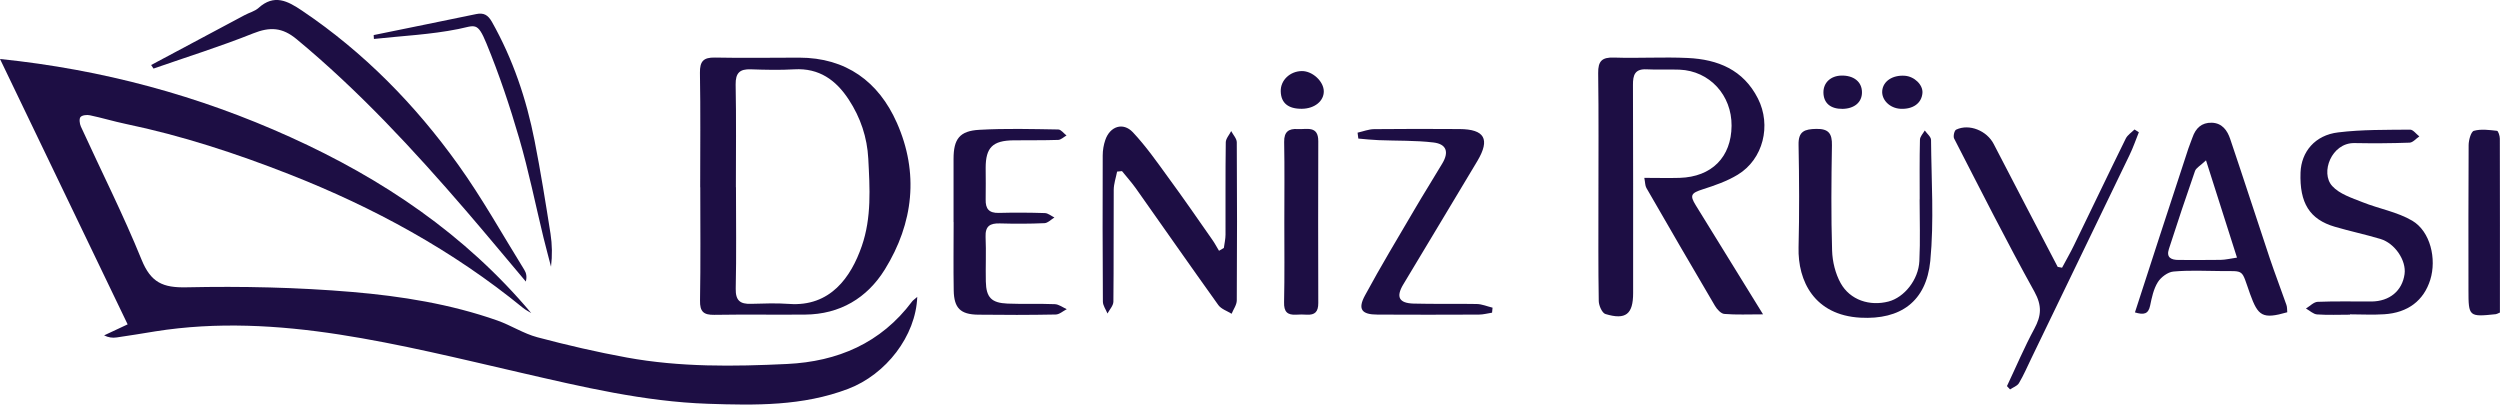
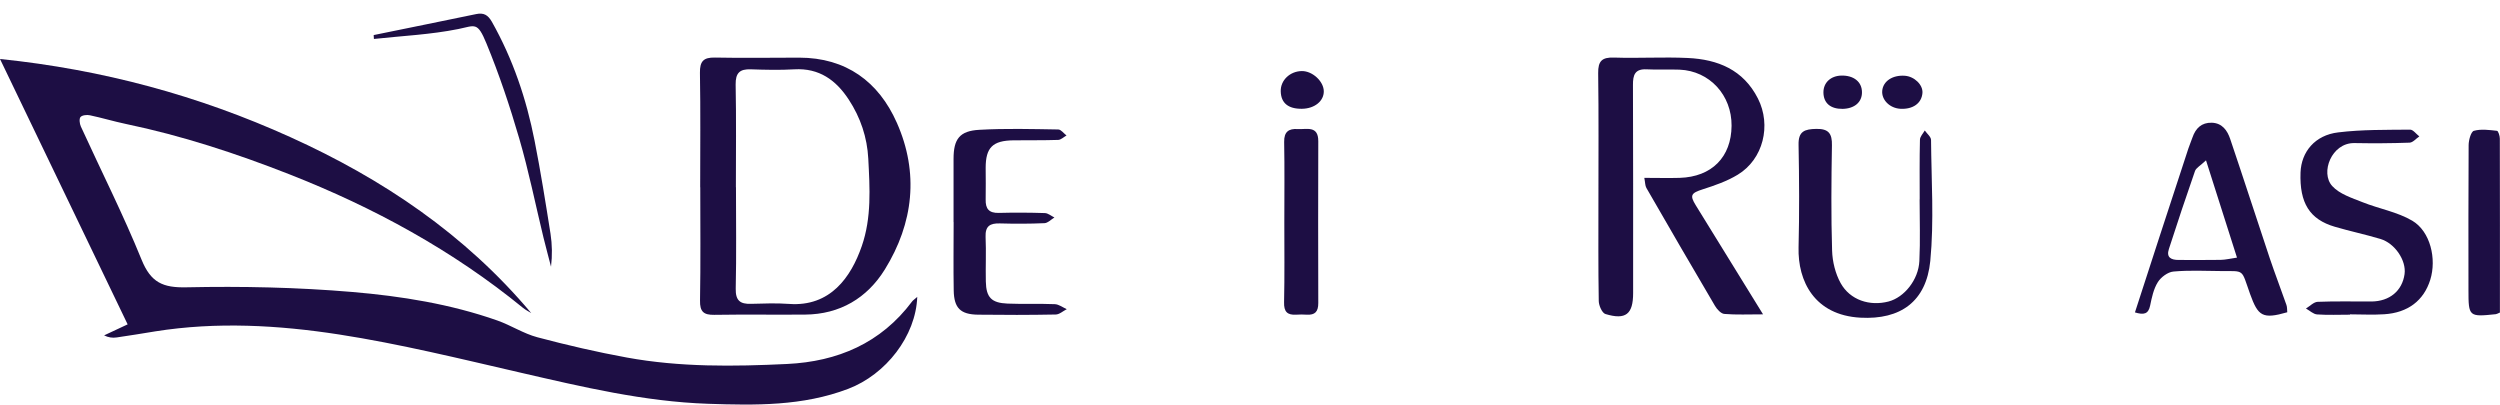
<svg xmlns="http://www.w3.org/2000/svg" id="Layer_2" data-name="Layer 2" viewBox="0 0 299.67 48.49">
  <defs>
    <style>
      .cls-1 {
        fill: #1d0e44;
      }
    </style>
  </defs>
  <g id="Layer_1-2" data-name="Layer 1">
    <g>
      <path class="cls-1" d="M109.95,35.58c-.17,4.71-3.76,9.31-8.28,11.03-5.46,2.08-11.13,1.98-16.81,1.79-7.66-.26-15.07-2.03-22.5-3.74-7.21-1.66-14.42-3.44-21.73-4.57-7.27-1.12-14.66-1.54-22.02-.37-1.55,.25-3.09,.51-4.64,.73-.48,.07-.98,.01-1.49-.25,.93-.43,1.85-.86,2.82-1.32C10.21,28.3,5.18,17.85,0,7.07c12.29,1.27,23.79,4.38,34.81,9.37,11.07,5.01,20.95,11.66,28.87,21.09-.33-.2-.68-.38-.98-.62-8.45-6.9-17.89-12.04-28.02-16.02-6.4-2.51-12.9-4.64-19.63-6.04-1.43-.3-2.84-.73-4.27-1.03-.36-.08-.93-.02-1.13,.21-.18,.21-.11,.8,.04,1.13,2.43,5.32,5.08,10.55,7.28,15.97,1.11,2.73,2.54,3.38,5.41,3.31,6.61-.14,13.26,0,19.85,.56,5.88,.5,11.76,1.44,17.39,3.42,1.64,.58,3.14,1.57,4.8,2.01,3.54,.94,7.12,1.77,10.73,2.43,6.35,1.16,12.79,1.08,19.2,.77,6.05-.29,11.24-2.49,14.98-7.49,.11-.15,.29-.26,.63-.56Z" />
      <path class="cls-1" d="M83.93,22.45c0-4.57,.05-9.15-.03-13.72-.02-1.38,.42-1.86,1.8-1.83,3.36,.07,6.73,.01,10.09,.01,5.63,0,9.53,2.88,11.71,7.8,2.67,6.01,2,12.03-1.43,17.58-2.13,3.44-5.39,5.39-9.57,5.42-3.63,.03-7.26-.03-10.88,.03-1.27,.02-1.74-.37-1.71-1.72,.08-4.52,.03-9.04,.03-13.56Zm4.29,0c0,4.05,.06,8.1-.03,12.15-.03,1.44,.54,1.86,1.83,1.82,1.52-.04,3.06-.1,4.57,.01,4.93,.36,7.42-3.2,8.71-6.93,1.19-3.43,.96-6.96,.78-10.47-.13-2.55-.93-4.94-2.34-7.09-1.53-2.34-3.55-3.8-6.52-3.63-1.73,.1-3.47,.06-5.21,0-1.34-.05-1.85,.43-1.83,1.83,.08,4.1,.03,8.2,.03,12.31Z" />
      <path class="cls-1" d="M211.34,37.68c-1.77,0-3.22,.07-4.65-.05-.4-.03-.88-.56-1.12-.97-2.77-4.69-5.5-9.41-8.22-14.13-.16-.28-.14-.66-.25-1.21,1.53,0,2.89,.04,4.24,0,3.85-.12,6.19-2.49,6.22-6.24,.03-3.68-2.64-6.58-6.23-6.73-1.31-.05-2.63,.03-3.95-.04-1.4-.07-1.65,.67-1.64,1.87,.03,7.95,.02,15.89,.02,23.84,0,.37,0,.74,0,1.11,0,2.53-.88,3.25-3.32,2.51-.4-.12-.79-1.01-.8-1.55-.07-4.05-.04-8.1-.04-12.16,0-5.05,.04-10.11-.03-15.16-.02-1.46,.46-1.92,1.91-1.87,2.94,.1,5.9-.09,8.84,.05,3.58,.17,6.65,1.4,8.4,4.86,1.63,3.21,.64,7.28-2.42,9.13-1.28,.78-2.75,1.29-4.19,1.75-1.4,.45-1.59,.71-.84,1.92,2.61,4.23,5.22,8.46,8.07,13.08Z" />
-       <path class="cls-1" d="M18.12,7.79c3.73-1.99,7.46-3.98,11.19-5.97,.55-.3,1.22-.46,1.67-.86,1.89-1.71,3.49-.85,5.23,.32,7.4,4.98,13.55,11.26,18.71,18.46,2.89,4.03,5.31,8.39,7.93,12.61,.23,.37,.33,.81,.18,1.4-2.38-2.82-4.74-5.67-7.15-8.47-6.31-7.32-12.85-14.39-20.32-20.58-1.72-1.43-3.2-1.5-5.21-.7-3.92,1.57-7.96,2.83-11.95,4.22-.09-.14-.18-.28-.28-.42Z" />
-       <path class="cls-1" d="M133.9,20.59c-.14,.72-.39,1.43-.4,2.15-.03,4.47,.01,8.94-.04,13.41,0,.48-.46,.96-.71,1.43-.19-.48-.55-.95-.55-1.43-.04-5.84-.04-11.68-.02-17.52,0-.62,.11-1.27,.31-1.85,.56-1.64,2.13-2.17,3.3-.93,1.57,1.67,2.9,3.57,4.25,5.43,1.8,2.45,3.53,4.96,5.27,7.45,.3,.42,.54,.89,.81,1.33,.19-.11,.39-.22,.58-.34,.07-.53,.2-1.07,.2-1.6,.01-3.68-.02-7.37,.03-11.05,0-.46,.43-.91,.65-1.36,.23,.45,.67,.9,.67,1.35,.04,6.31,.04,12.63,0,18.94,0,.54-.4,1.07-.62,1.61-.54-.34-1.24-.56-1.59-1.04-3.33-4.65-6.6-9.34-9.9-14.01-.51-.71-1.1-1.37-1.65-2.05-.2,.02-.4,.04-.6,.06Z" />
      <path class="cls-1" d="M281.69,37.72c-1.31,0-2.63,.06-3.94-.03-.46-.03-.89-.46-1.34-.71,.47-.28,.93-.78,1.4-.8,2.15-.09,4.31-.03,6.46-.04,2.17-.02,3.68-1.28,3.96-3.28,.23-1.63-1.15-3.7-2.9-4.22-1.81-.54-3.66-.93-5.46-1.46-3.02-.88-4.24-2.85-4.11-6.5,.09-2.48,1.73-4.48,4.51-4.81,2.85-.35,5.75-.3,8.63-.33,.36,0,.73,.53,1.1,.81-.39,.26-.77,.74-1.17,.75-2.2,.08-4.41,.09-6.62,.05-2.73-.04-4.11,3.55-2.65,5.15,.87,.96,2.36,1.43,3.64,1.94,1.97,.79,4.17,1.16,5.96,2.22,2.17,1.29,2.93,4.58,2.15,7.08-.78,2.49-2.68,3.95-5.52,4.13-1.36,.09-2.73,.01-4.1,.01,0,.01,0,.03,0,.04Z" />
      <path class="cls-1" d="M255.91,37.45c1.01-3.13,1.98-6.11,2.95-9.09,1.15-3.52,2.3-7.05,3.46-10.57,.15-.45,.34-.88,.49-1.32,.38-1.1,1.09-1.79,2.31-1.76,1.26,.04,1.87,.94,2.21,1.95,1.61,4.75,3.15,9.53,4.74,14.29,.63,1.88,1.35,3.73,2,5.6,.1,.28,.07,.6,.1,.88-2.98,.86-3.5,.46-4.46-2.2-1.09-3.05-.59-2.71-3.52-2.74-1.89-.02-3.79-.11-5.67,.06-.67,.06-1.5,.68-1.87,1.28-.51,.82-.72,1.85-.92,2.81-.21,1-.74,1.14-1.84,.8Zm12.23-6.58c-1.24-3.89-2.41-7.58-3.71-11.65-.71,.67-1.19,.91-1.32,1.28-1.08,3.1-2.12,6.22-3.13,9.35-.33,1.01,.26,1.31,1.16,1.31,1.68,0,3.36,.02,5.04-.01,.6-.01,1.19-.16,1.96-.27Z" />
-       <path class="cls-1" d="M247.17,32.1c.47-.89,.98-1.76,1.42-2.67,2.08-4.27,4.12-8.56,6.22-12.82,.21-.43,.69-.73,1.05-1.09,.17,.11,.35,.22,.52,.33-.37,.91-.68,1.84-1.11,2.72-3.92,8.14-7.86,16.28-11.79,24.41-.48,.99-.91,2-1.47,2.94-.2,.34-.7,.51-1.07,.76-.12-.13-.25-.27-.37-.4,1.09-2.3,2.08-4.65,3.29-6.89,.84-1.56,.92-2.76,0-4.43-3.35-6.04-6.46-12.21-9.62-18.35-.14-.26,.02-.97,.24-1.07,1.58-.75,3.69,.14,4.5,1.72,2.54,4.92,5.11,9.82,7.67,14.73,.18,.03,.36,.07,.53,.1Z" />
      <path class="cls-1" d="M230.11,23.86c0-2.37-.03-4.74,.03-7.1,0-.38,.37-.75,.58-1.12,.26,.38,.74,.75,.75,1.13,.04,4.84,.37,9.72-.09,14.51-.48,4.86-3.56,7.06-8.37,6.8-5.54-.3-7.52-4.41-7.42-8.41,.1-4.1,.08-8.21,0-12.31-.04-1.64,.74-1.88,2.12-1.91,1.49-.03,1.91,.57,1.88,1.97-.07,4.21-.11,8.42,.02,12.63,.04,1.31,.39,2.74,1.02,3.88,1.13,2.04,3.49,2.8,5.75,2.21,1.87-.49,3.58-2.59,3.69-4.84,.12-2.47,.03-4.94,.03-7.42,.01,0,.03,0,.04,0Z" />
-       <path class="cls-1" d="M162.74,15.9c.66-.15,1.31-.41,1.97-.42,3.42-.04,6.84-.03,10.25-.01,3,.02,3.68,1.21,2.14,3.81-2.95,4.94-5.93,9.87-8.89,14.81-.9,1.5-.52,2.25,1.23,2.3,2.52,.07,5.05,0,7.57,.05,.64,.01,1.26,.29,1.9,.44l-.06,.6c-.53,.08-1.05,.23-1.58,.23-4.05,.02-8.1,.02-12.15,0-1.9,0-2.4-.64-1.5-2.3,1.89-3.5,3.95-6.91,5.96-10.34,1.08-1.85,2.23-3.66,3.32-5.5,.8-1.35,.49-2.3-1.06-2.49-2.18-.26-4.39-.19-6.59-.28-.81-.03-1.62-.12-2.43-.19-.03-.24-.06-.47-.09-.71Z" />
      <path class="cls-1" d="M114.3,26.61c0-2.52,0-5.05,0-7.57,0-2.37,.72-3.35,3.09-3.48,3.15-.18,6.31-.09,9.46-.04,.33,0,.66,.47,.99,.72-.33,.18-.66,.52-1,.53-1.79,.06-3.58,.03-5.36,.05-2.49,.03-3.33,.86-3.33,3.3,0,1.26,.03,2.53,0,3.79-.03,1.11,.39,1.64,1.57,1.61,1.84-.05,3.68-.04,5.52,.02,.39,.01,.76,.34,1.15,.53-.4,.24-.78,.66-1.19,.68-1.78,.08-3.58,.08-5.36,.03-1.17-.03-1.75,.32-1.7,1.61,.08,1.78-.01,3.58,.03,5.36,.04,1.9,.67,2.56,2.59,2.64,1.89,.08,3.79-.01,5.68,.07,.49,.02,.96,.39,1.43,.6-.44,.22-.88,.64-1.33,.64-3.1,.06-6.21,.06-9.31,.02-2.1-.03-2.87-.79-2.91-2.89-.05-2.73-.01-5.47-.01-8.2Z" />
      <path class="cls-1" d="M153.95,26.63c0-3.21,.04-6.41-.02-9.62-.02-1.23,.56-1.61,1.62-1.54,1.06,.07,2.48-.47,2.47,1.47-.02,6.46-.02,12.93,0,19.39,0,1.03-.39,1.45-1.39,1.39-.42-.03-.84-.03-1.26,0-1.06,.06-1.48-.35-1.45-1.48,.07-3.2,.03-6.41,.03-9.62,0,0,0,0,0,0Z" />
      <path class="cls-1" d="M299.67,37.46c-.31,.13-.4,.19-.5,.2-3.23,.34-3.28,.3-3.28-2.9,0-5.79-.02-11.57,.02-17.36,0-.6,.28-1.62,.63-1.72,.86-.24,1.85-.1,2.77,0,.15,.02,.34,.61,.34,.93,.02,6.94,.01,13.88,.01,20.83Z" />
      <path class="cls-1" d="M44.81,4.2c4.09-.84,8.18-1.66,12.26-2.51,.91-.19,1.41,.09,1.89,.92,2.52,4.47,4.14,9.26,5.12,14.26,.73,3.7,1.32,7.42,1.91,11.15,.2,1.29,.22,2.6,.06,3.95-.3-1.17-.62-2.34-.91-3.52-.96-3.95-1.76-7.95-2.9-11.85-1.12-3.85-2.4-7.68-3.93-11.39-1.09-2.65-1.35-2.14-3.37-1.73-3.32,.67-6.74,.82-10.12,1.19,0-.16-.02-.31-.03-.47Z" />
      <path class="cls-1" d="M156.06,13.04c-1.64,.02-2.51-.69-2.54-2.09-.04-1.32,1.1-2.41,2.52-2.43,1.27-.02,2.62,1.22,2.64,2.41,.02,1.18-1.1,2.09-2.61,2.11Z" />
      <path class="cls-1" d="M227.8,13.04c-1.28-.07-2.28-1.07-2.18-2.17,.11-1.14,1.23-1.89,2.7-1.79,1.16,.08,2.2,1.1,2.12,2.07-.1,1.23-1.14,1.97-2.64,1.89Z" />
      <path class="cls-1" d="M220.88,13.05c-1.46,.02-2.3-.69-2.31-1.98,0-1.16,.86-1.97,2.13-2.01,1.49-.04,2.48,.74,2.49,1.98,.02,1.2-.89,1.98-2.32,2.01Z" />
    </g>
  </g>
</svg>